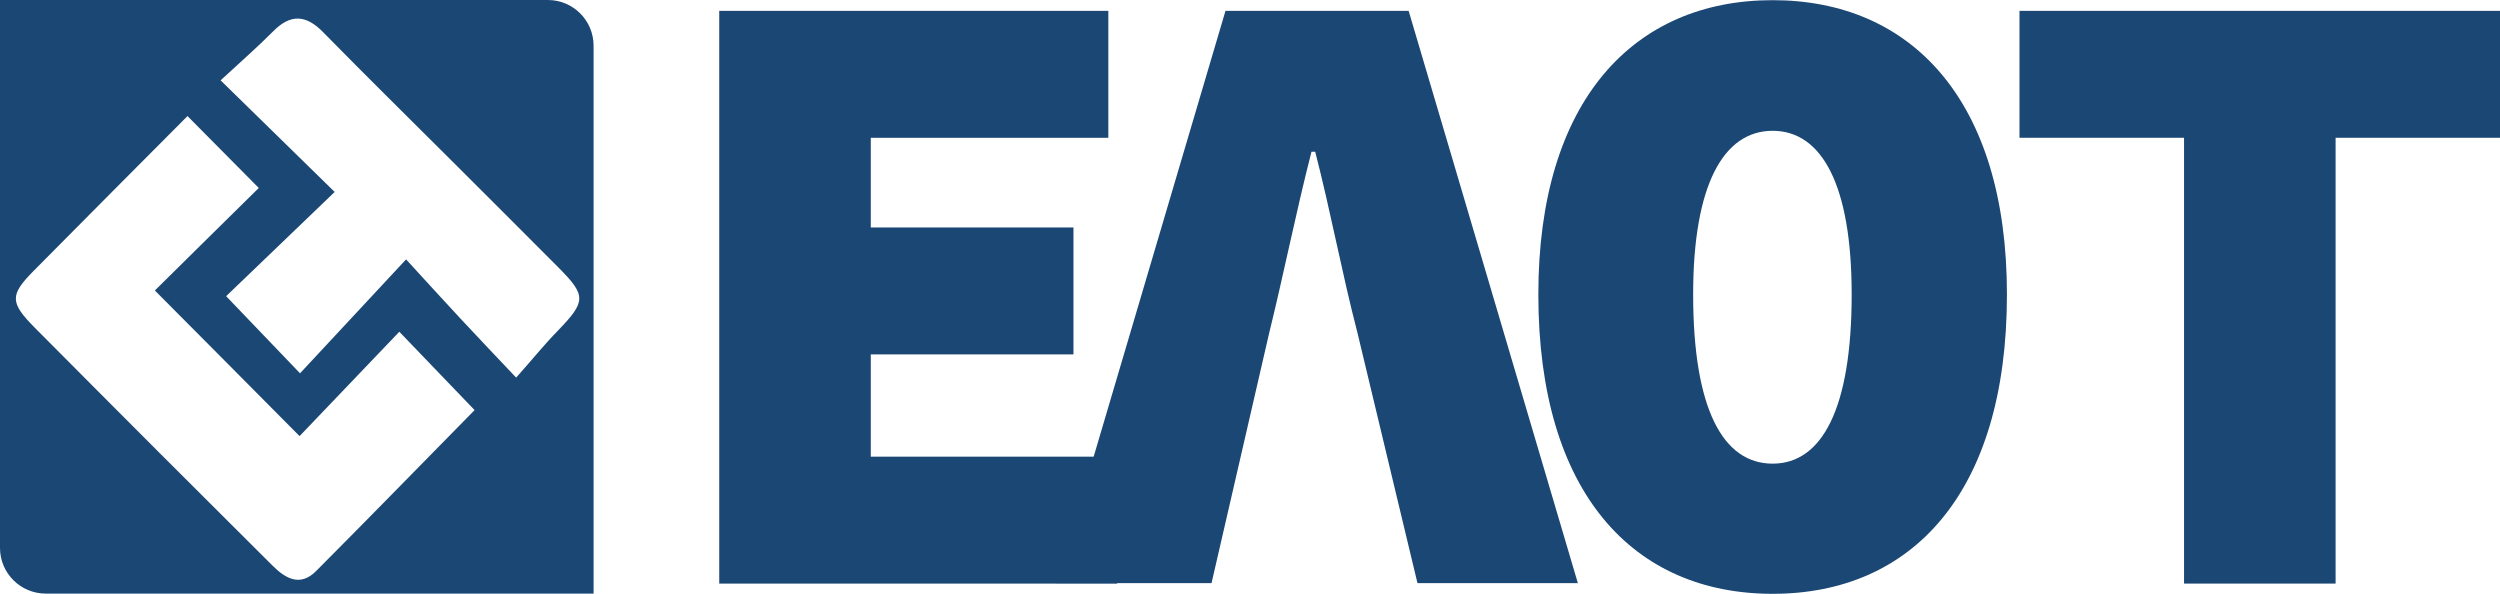
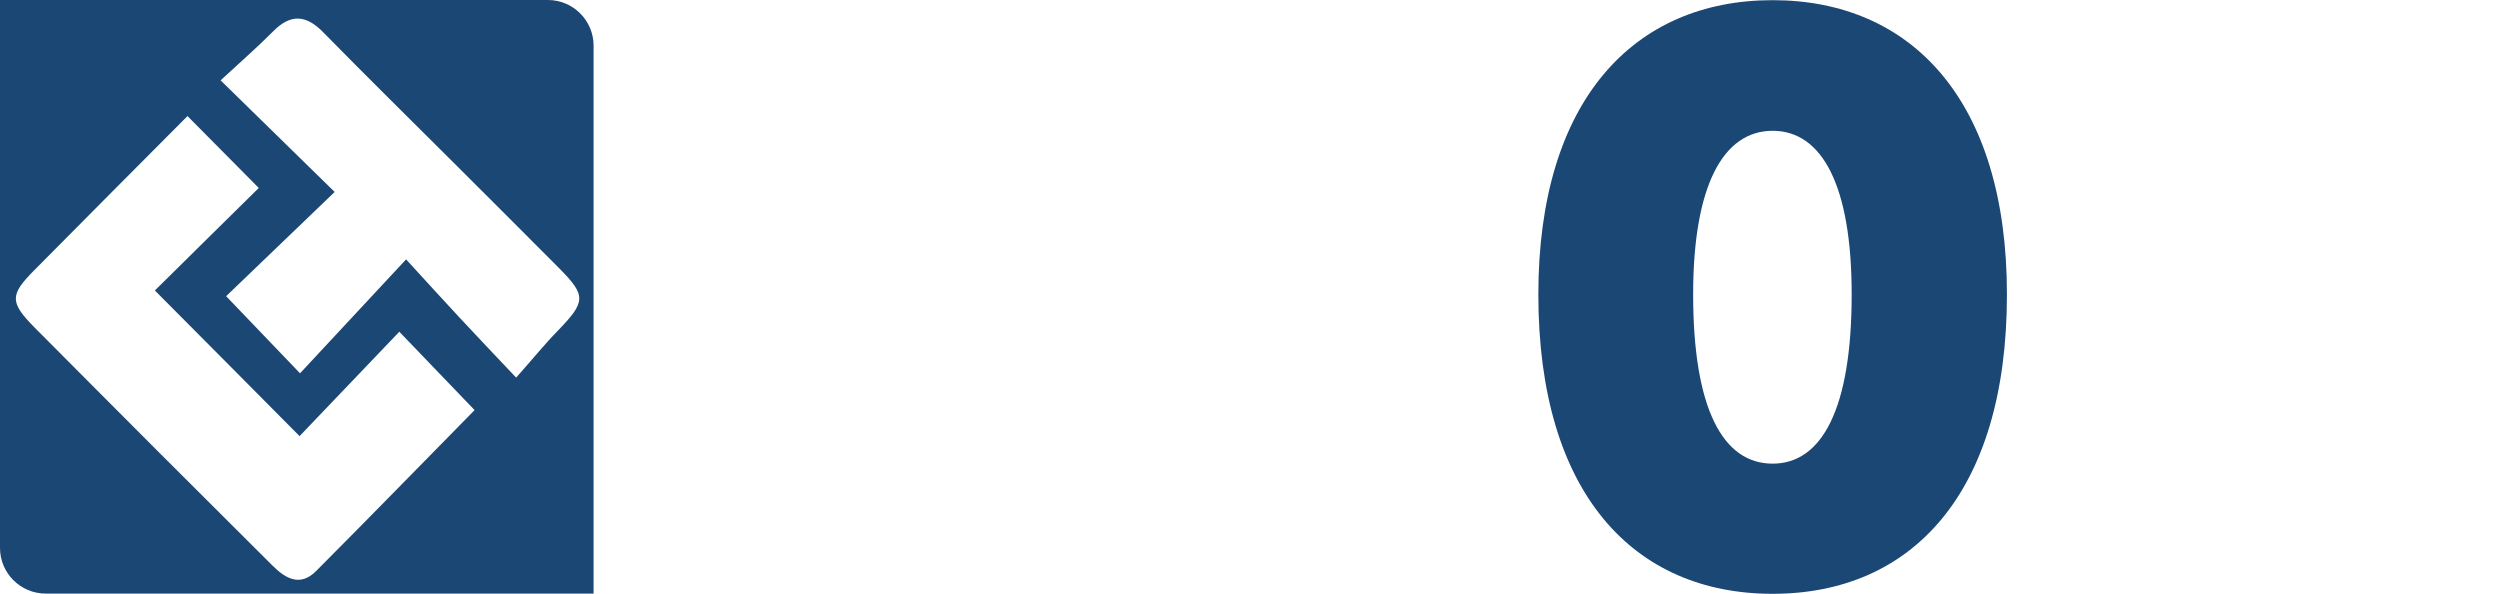
<svg xmlns="http://www.w3.org/2000/svg" xmlns:ns1="http://sodipodi.sourceforge.net/DTD/sodipodi-0.dtd" xmlns:ns2="http://www.inkscape.org/namespaces/inkscape" width="429.688mm" height="102.023mm" viewBox="0 0 429.688 102.023" version="1.1" id="svg1" ns1:docname="elot_logo.svg" ns2:version="1.3.2 (1:1.3.2+202311252150+091e20ef0f)">
  <ns1:namedview id="namedview1" pagecolor="#505050" bordercolor="#eeeeee" borderopacity="1" ns2:showpageshadow="0" ns2:pageopacity="0" ns2:pagecheckerboard="0" ns2:deskcolor="#d1d1d1" ns2:document-units="mm" ns2:zoom="0.36792228" ns2:cx="710.74793" ns2:cy="103.28268" ns2:window-width="1920" ns2:window-height="1021" ns2:window-x="0" ns2:window-y="22" ns2:window-maximized="1" ns2:current-layer="layer1" showgrid="false" />
  <defs id="defs1" />
  <g ns2:label="Layer 1" ns2:groupmode="layer" id="layer1" transform="translate(-371.181,-118.23)">
    <style type="text/css" id="style1">
	.st0{fill:#122953;}
	.st1{fill:#FFFFFF;}
</style>
    <path id="path1" class="st0" d="m 371.181,118.23 v 94.165 c 0,4.339 3.519,7.858 7.858,7.858 h 94.165 v -94.165 c 0,-4.339 -3.519,-7.858 -7.858,-7.858 z m 51.266,3.195 c 1.399,0.04 2.788,0.827 4.243,2.309 7.435,7.567 15.002,15.028 22.516,22.516 6.006,6.006 12.038,11.986 18.018,18.018 4.763,4.789 4.657,5.794 -0.132,10.768 -2.328,2.381 -4.419,4.975 -7.197,8.097 -3.836,-4.075 -6.773,-7.118 -9.657,-10.24 -2.884,-3.096 -5.741,-6.244 -9.26,-10.081 -6.456,6.932 -12.303,13.203 -18.229,19.579 -4.445,-4.657 -8.414,-8.784 -12.7,-13.256 5.874,-5.636 12.065,-11.589 18.653,-17.913 -6.8,-6.641 -12.912,-12.621 -19.606,-19.182 3.334,-3.096 6.297,-5.662 9.049,-8.44 1.495,-1.508 2.904,-2.216 4.303,-2.177 z m -19.04,16.755 c 4.445,4.498 8.388,8.466 12.25,12.356 -6.032,5.927 -12.118,11.959 -17.859,17.621 8.811,8.864 16.775,16.854 24.871,25.03 5.397,-5.662 11.324,-11.854 17.145,-17.939 4.868,5.08 8.89,9.261 12.938,13.467 -8.784,8.916 -17.965,18.362 -27.252,27.675 -2.725,2.725 -5.238,1.297 -7.487,-0.952 -6.562,-6.535 -13.097,-13.07 -19.659,-19.606 -7.064,-7.117 -14.181,-14.182 -21.219,-21.299 -4.26,-4.313 -4.287,-5.583 -0.186,-9.737 8.731,-8.837 17.515,-17.621 26.458,-26.617 z" style="fill:#1b4775;fill-opacity:1;stroke-width:0.265" />
    <g id="g7" transform="matrix(0.799,0,0,0.799,486.73,-218.439)" style="fill:#1b4775;fill-opacity:1">
-       <path class="st0" d="M 10.1,423.7 H 93.8 V 451 H 42.7 v 19.3 h 43.6 v 27.3 H 42.7 v 22 h 53 v 27.3 H 10.1 Z" id="path4" style="fill:#1b4775;fill-opacity:1" />
-       <path class="st0" d="m 119,423.7 h 39.4 l 36.4,123.1 H 160.3 L 147.4,493 c -3.4,-13.1 -5.7,-25.8 -9.1,-39 h -0.8 c -3.4,13.3 -5.9,26 -9.1,39 L 116,546.8 H 82.6 Z" id="path5" style="fill:#1b4775;fill-opacity:1" />
      <path class="st0" d="m 186.3,484.7 c 0,-41.7 20.5,-63.3 50.4,-63.3 29.9,0 50.4,21.6 50.4,63.3 0,42.8 -20.5,64.4 -50.4,64.4 -29.9,0 -50.4,-21.6 -50.4,-64.4 z m 67.4,0 c 0,-23.5 -6.4,-35.2 -17,-35.2 -10.6,0 -17.1,11.7 -17.1,35.2 0,24.6 6.4,36.4 17.1,36.4 10.6,0 17,-11.8 17,-36.4 z" id="path6" style="fill:#1b4775;fill-opacity:1" />
-       <path class="st0" d="M 325.2,451 H 289.8 V 423.7 H 393.2 V 451 h -35.4 v 95.9 h -32.6 z" id="path7" style="fill:#1b4775;fill-opacity:1" />
    </g>
  </g>
</svg>